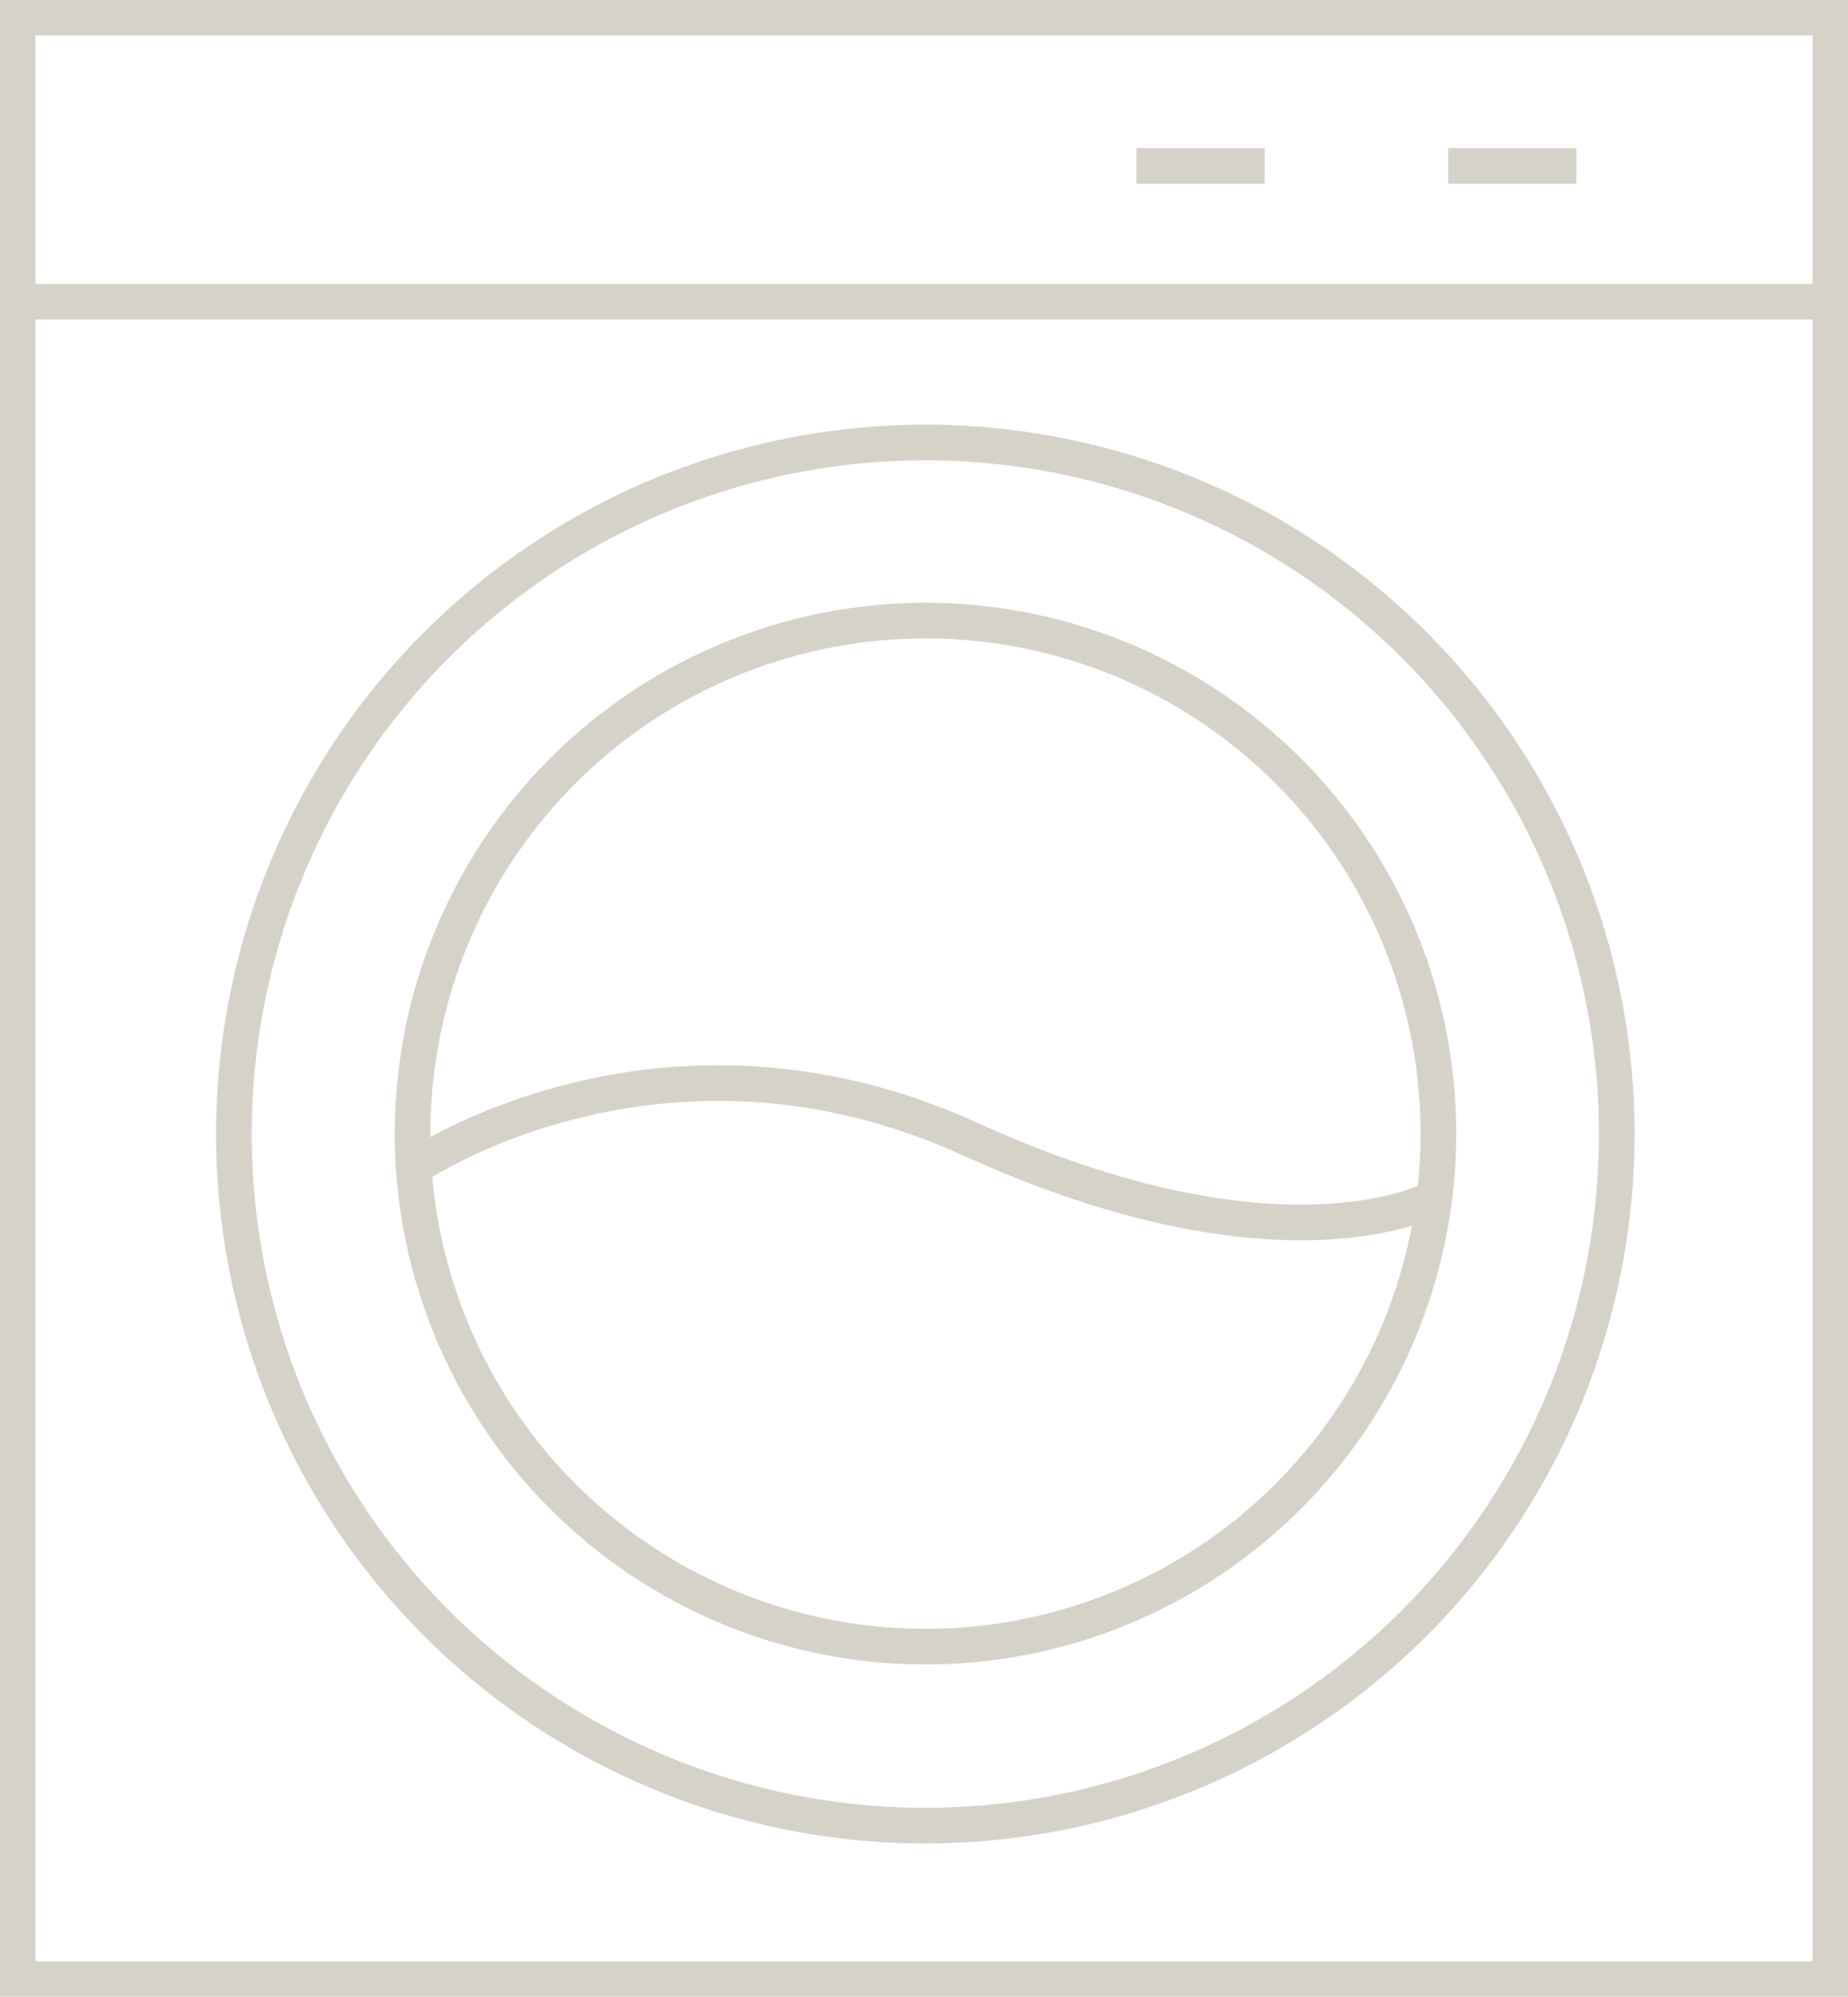
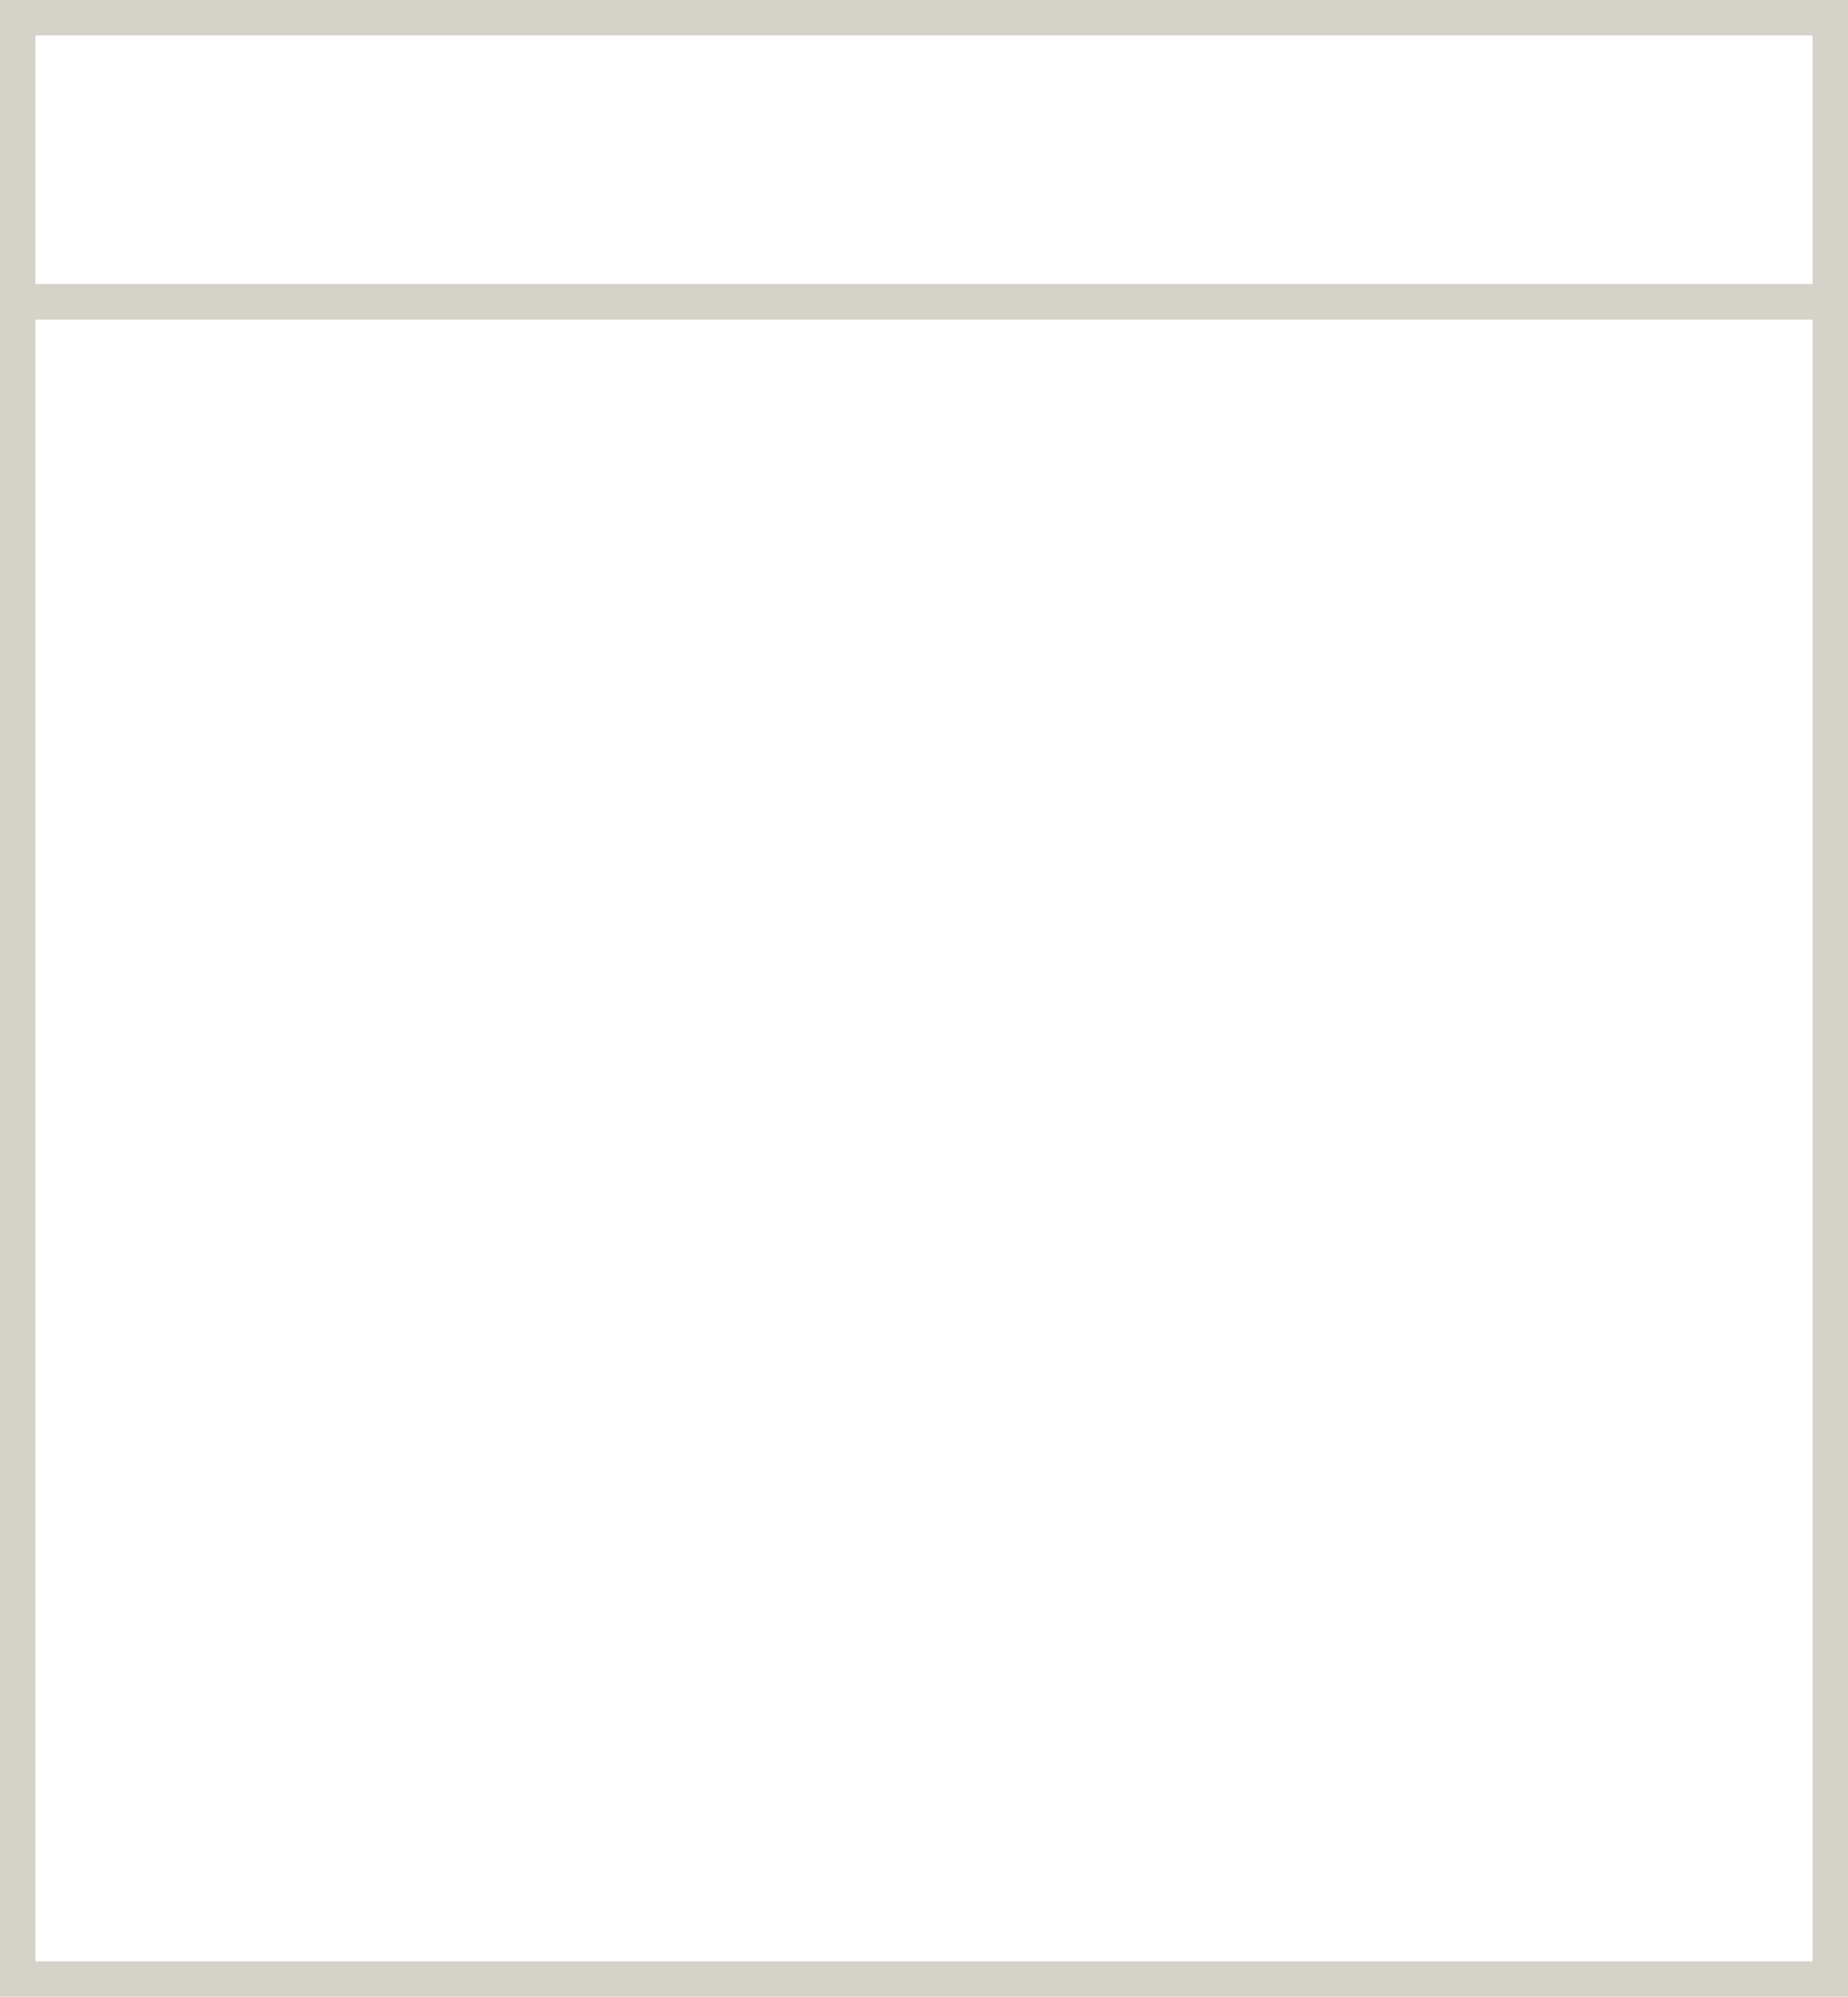
<svg xmlns="http://www.w3.org/2000/svg" version="1.1" id="Isolation_Mode" x="0" y="0" viewBox="0 0 73.5 79.4" style="enable-background:new 0 0 73.5 79.4" xml:space="preserve">
  <style>.st0{fill:none;stroke:#d5d2c9;stroke-width:1.417;stroke-miterlimit:10}</style>
  <path class="st0" d="M.7.7h72.1v78H.7zM1.1 12h71.3" />
-   <circle transform="rotate(-22.798 36.75 45.066)" class="st0" cx="36.8" cy="45.1" r="20.4" />
-   <circle transform="rotate(-5.686 36.751 45.067) scale(1)" class="st0" cx="36.8" cy="45.1" r="27.5" />
-   <path class="st0" d="M16.5 46.4s9.8-6.7 22.1-1.1 18.3 2.4 18.3 2.4M57.6 6.6h5.1M45.2 6.6h5.1" />
</svg>